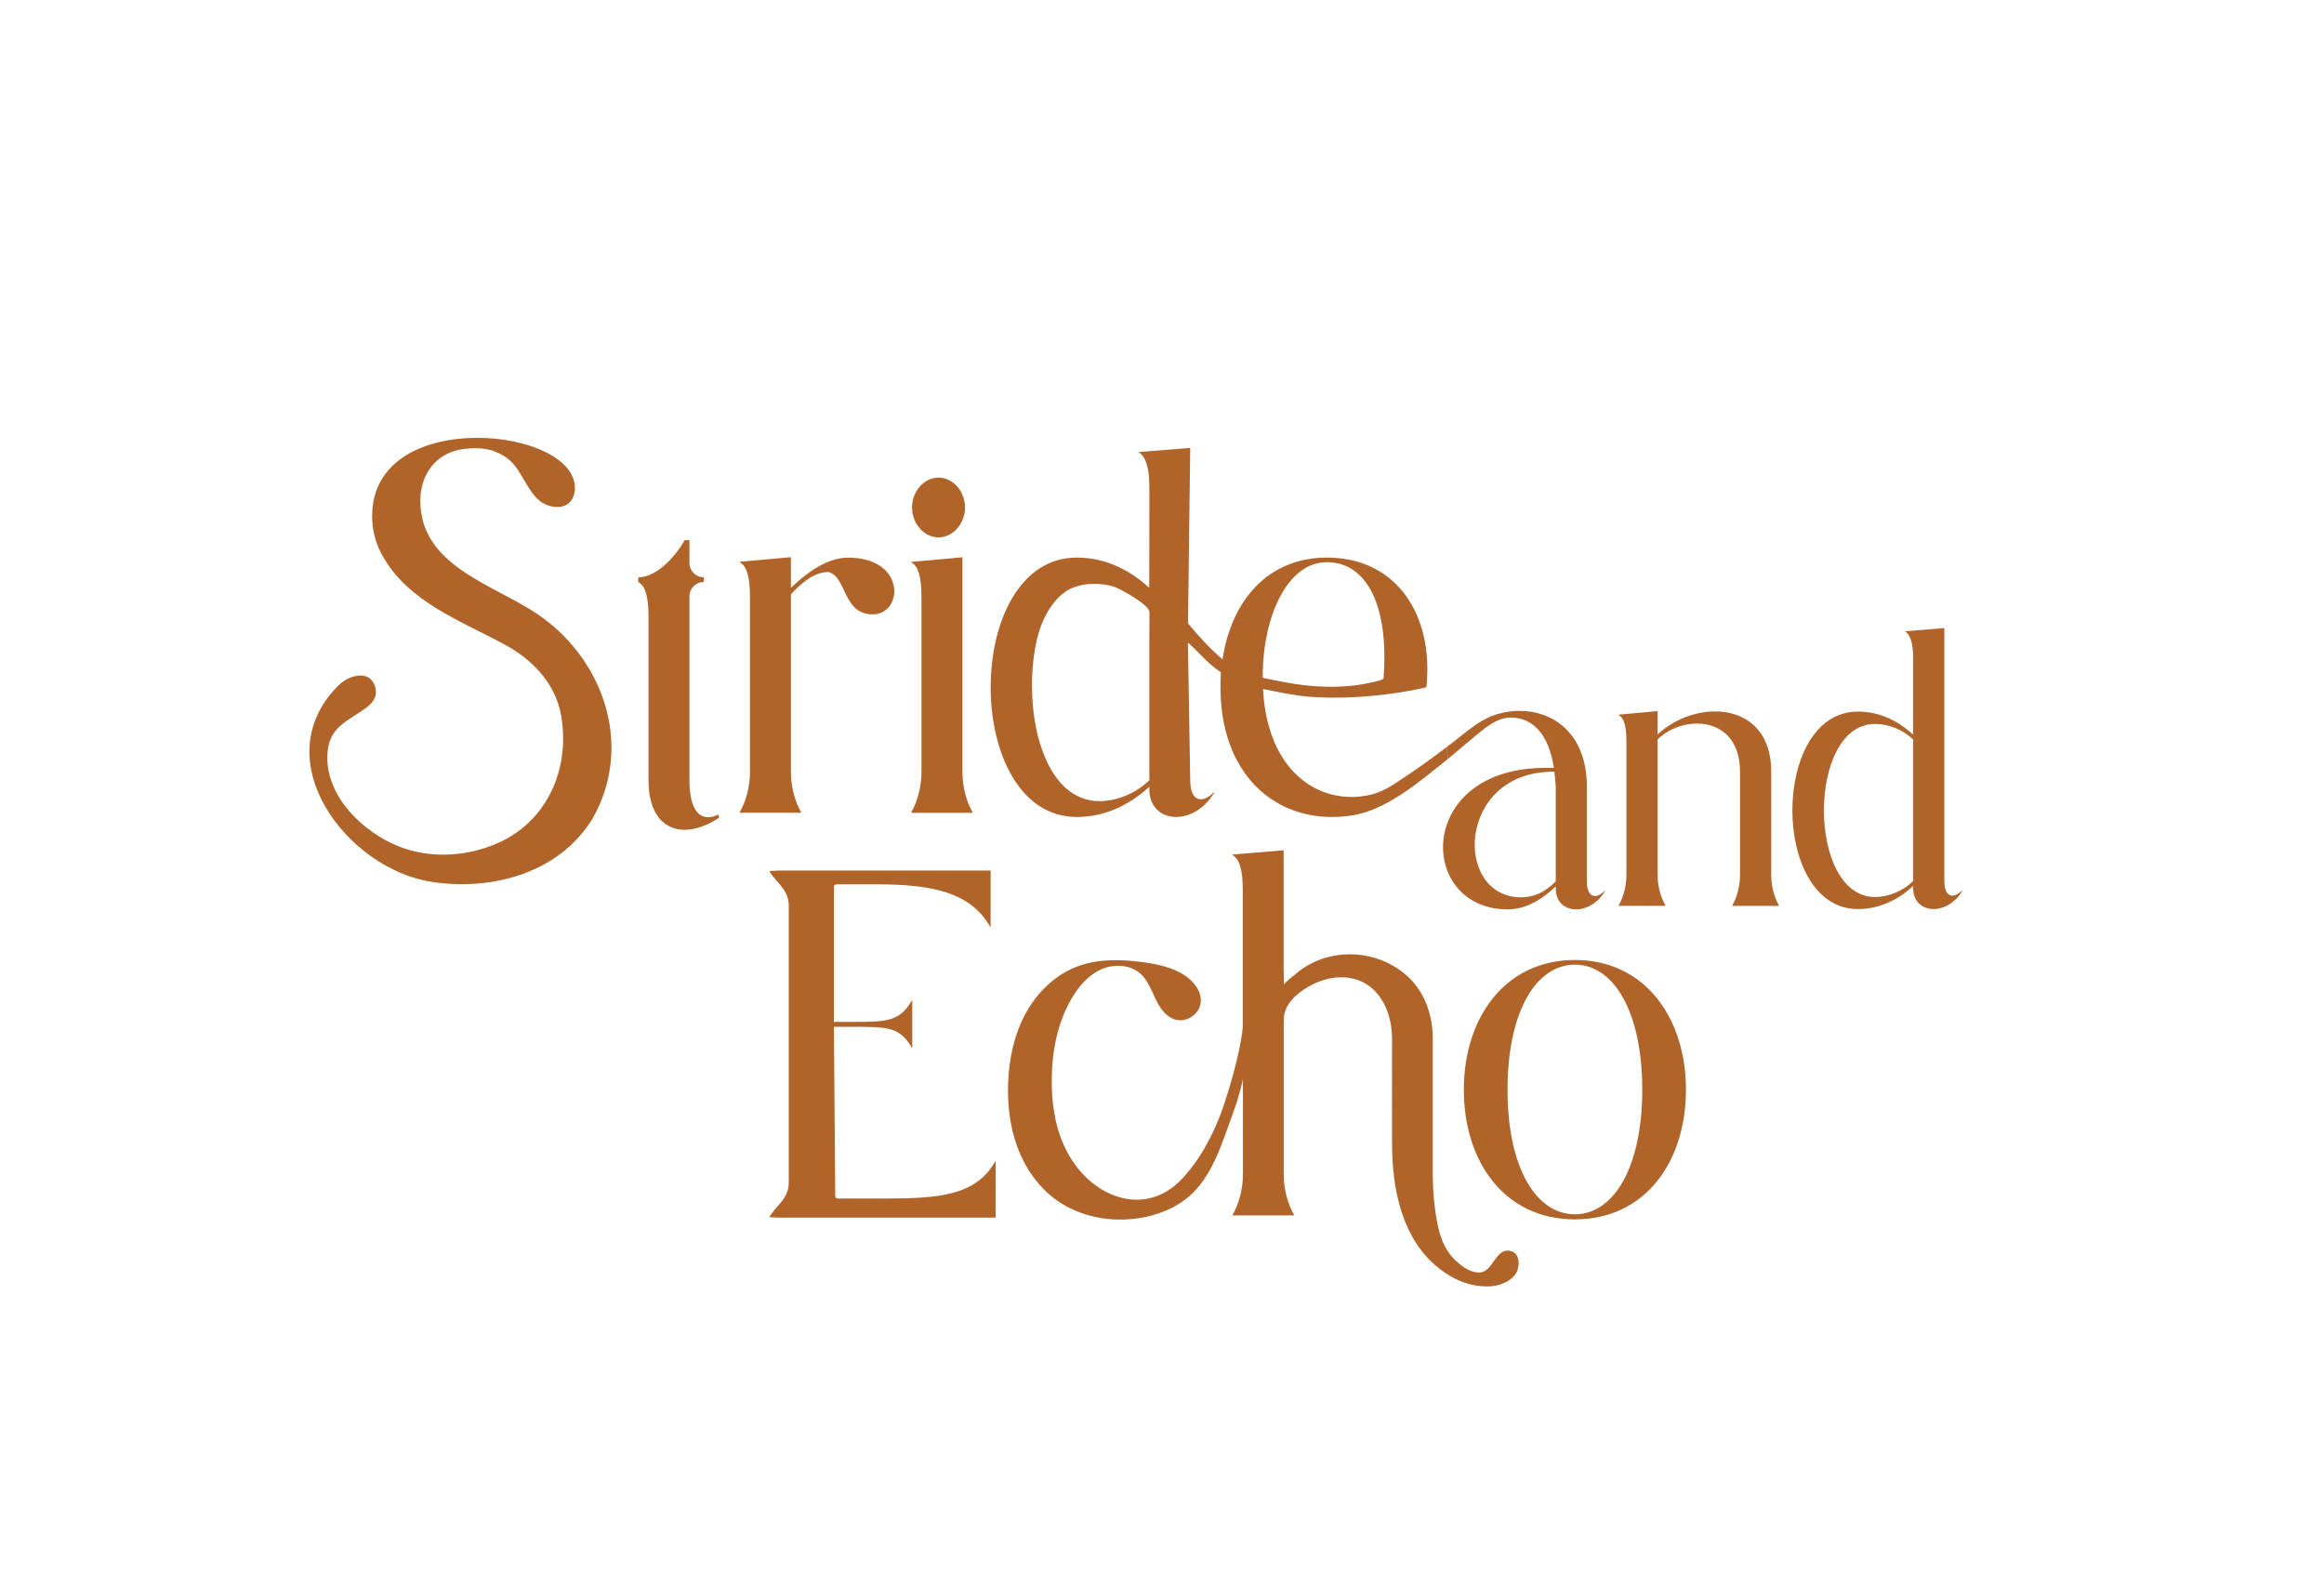
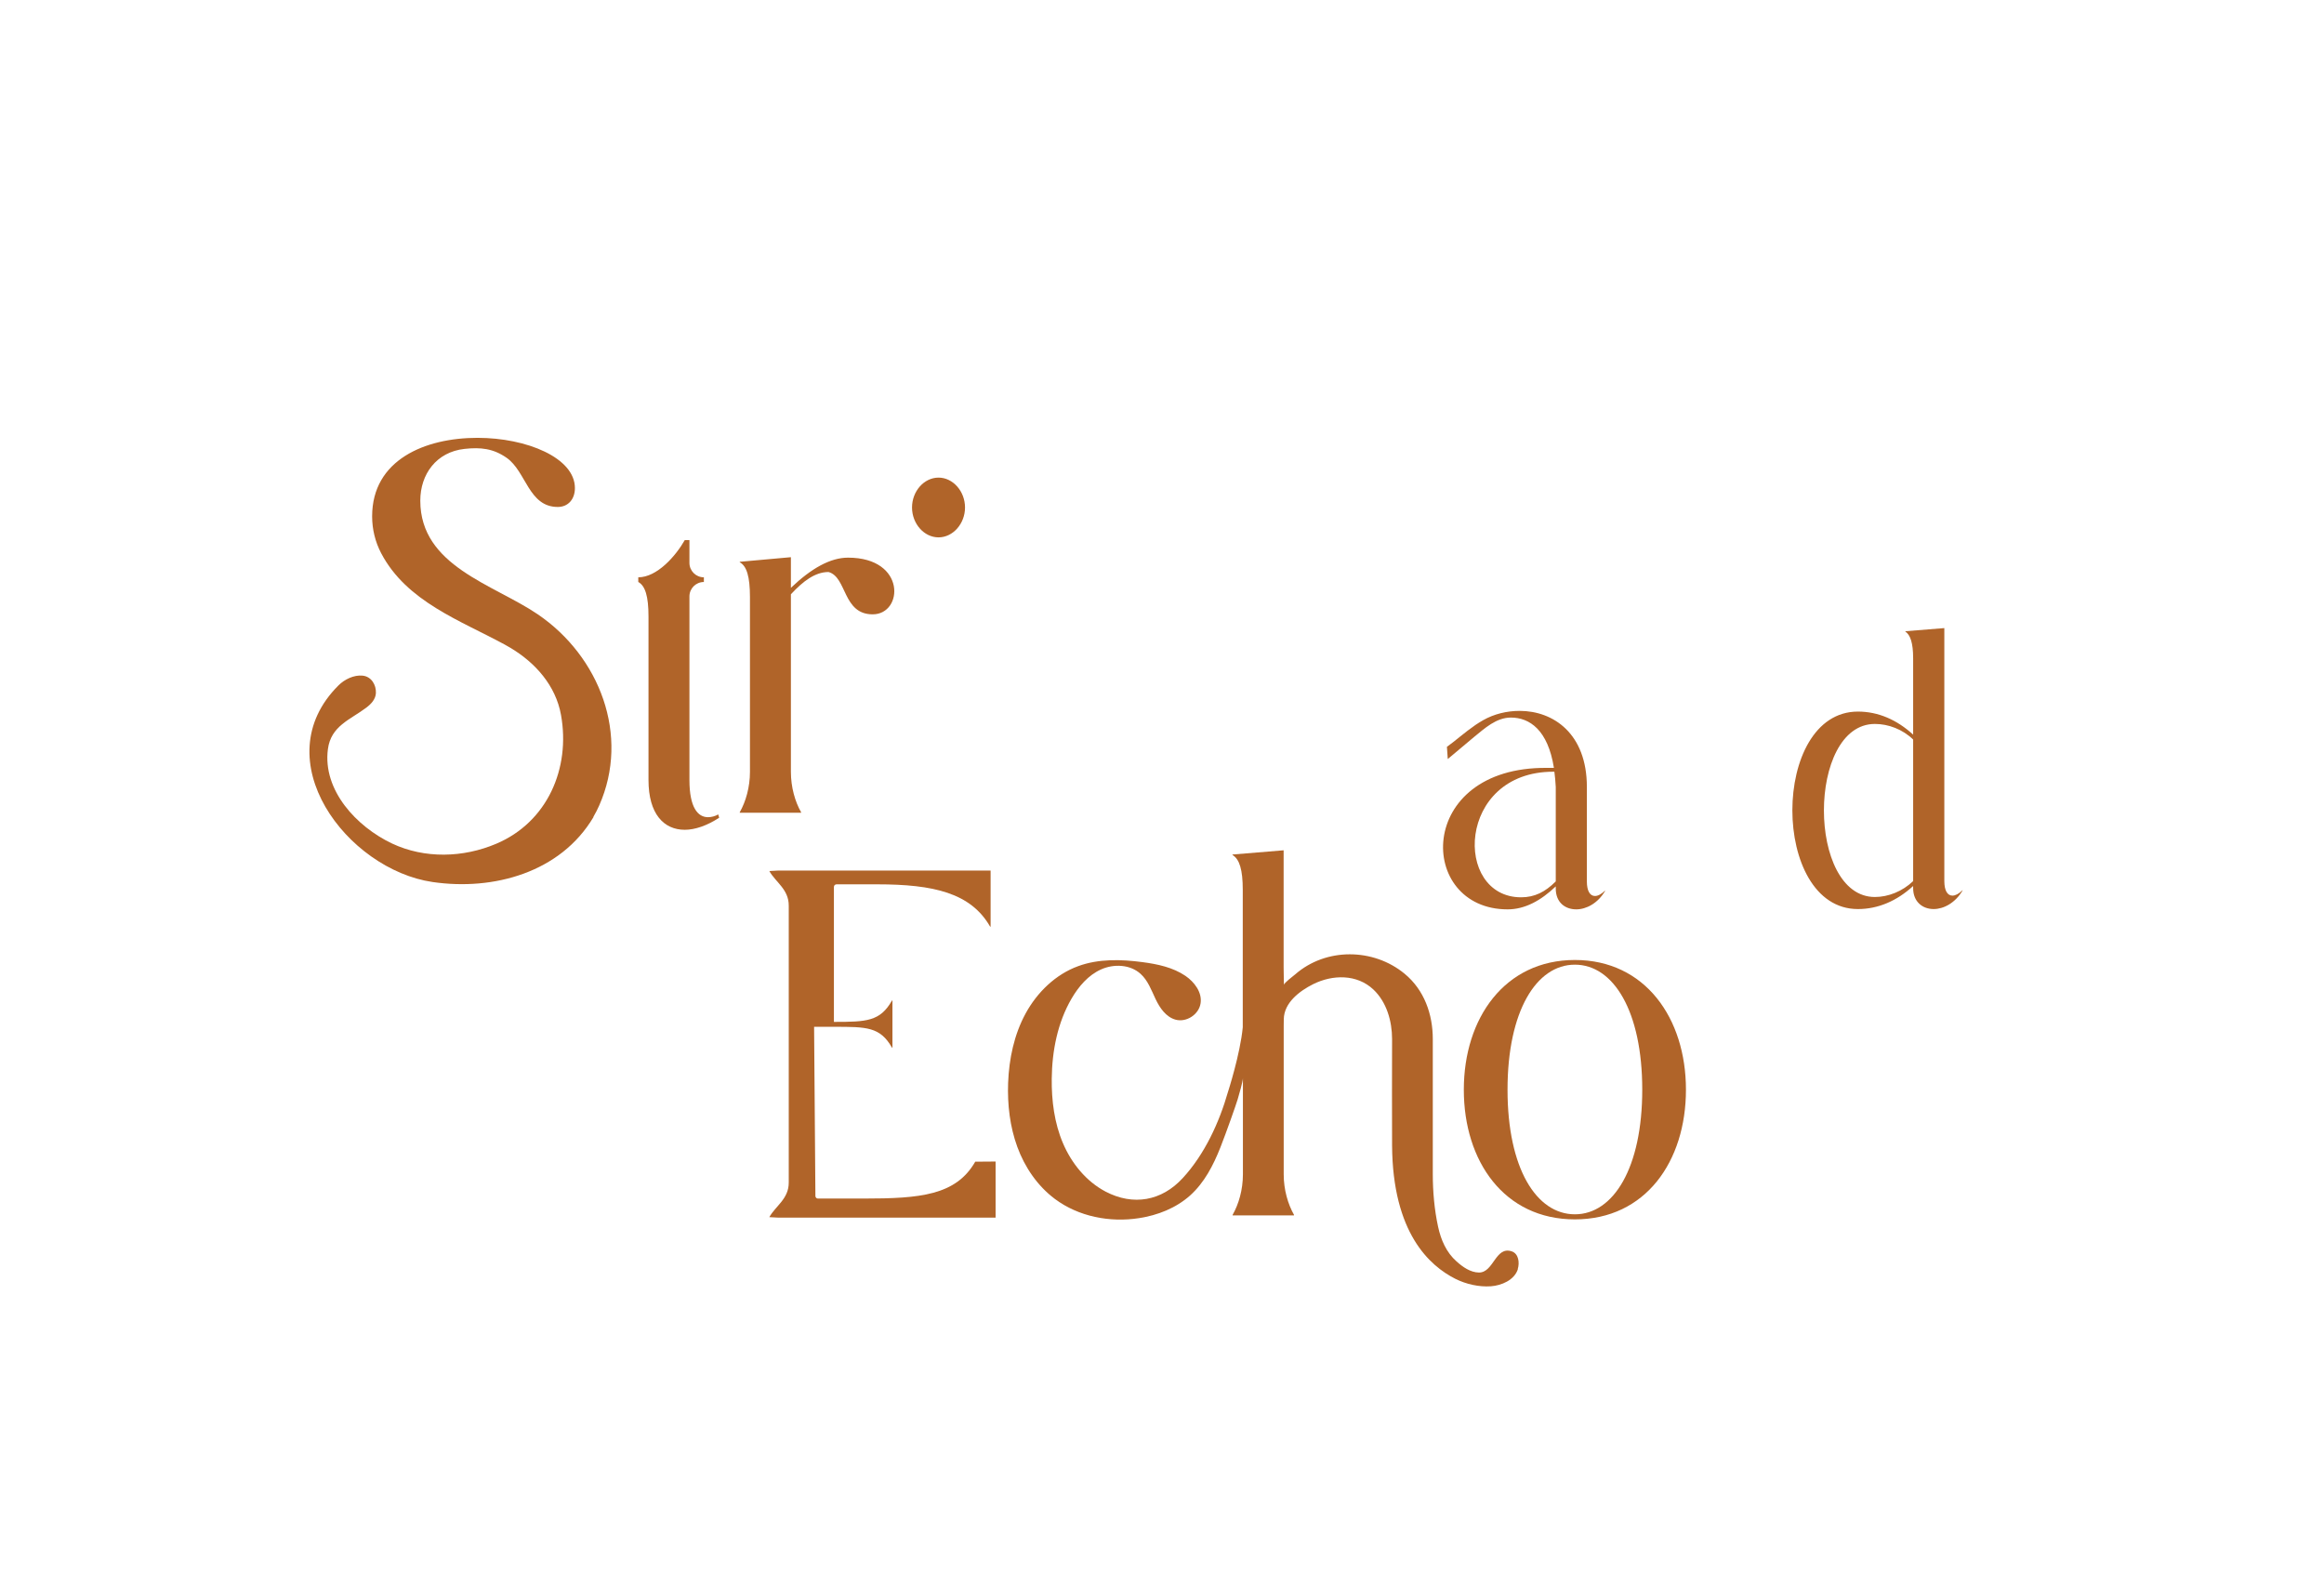
<svg xmlns="http://www.w3.org/2000/svg" viewBox="0 0 302.57 204.71">
  <defs>
    <style>.cls-1{fill:#b06429;}</style>
  </defs>
  <g id="Layer_1">
    <path d="M77.27,106.37c-4.29,7.23-13.03,9.62-20.95,8.46-11.15-1.63-21.98-15.93-12.25-25.6.78-.78,2-1.38,3.13-1.27,1.14.11,1.79,1.19,1.74,2.27-.04.81-.63,1.43-1.24,1.89-2.09,1.58-4.61,2.37-5.01,5.41-.7,5.35,3.72,10.09,8.34,12.28,4.26,2.01,9.28,1.86,13.57.04,6.67-2.82,9.69-9.82,8.44-16.77-.69-3.84-3.35-6.82-6.62-8.76-.23-.14-.47-.27-.7-.4-5.75-3.13-12.78-5.59-16.09-11.89-.78-1.48-1.18-3.13-1.18-4.81,0-7.37,6.91-10.22,13.71-10.22,6.41,0,12.69,2.6,12.69,6.54,0,1.46-.89,2.46-2.23,2.46-3.81,0-4.1-4.61-6.66-6.4-1.74-1.21-3.37-1.39-5.48-1.16-3.66.4-5.76,3.29-5.76,6.74,0,8.52,9.5,10.87,15.27,14.78,8.08,5.48,12.06,15.79,8.02,24.91-.22.51-.48,1-.76,1.48Z" class="cls-1" />
    <path d="M93.63,106.46c-1.57,1.03-3.15,1.57-4.48,1.57-2.72,0-4.72-2.06-4.72-6.48v-21.3c0-2.6-.42-3.99-1.33-4.48v-.61c2.42,0,4.84-2.72,6.05-4.84h.61v2.96c0,1.04.84,1.88,1.88,1.88h0v.61h0c-1.04,0-1.88.84-1.88,1.88v23.9c0,3.57,1.09,4.84,2.42,4.84.42,0,.91-.12,1.33-.36l.12.42Z" class="cls-1" />
    <path d="M113.62,79.98c-3.93,0-3.33-4.84-5.75-5.51-1.76,0-3.33,1.21-4.9,2.9v23.12c0,2,.54,3.87,1.33,5.26v.06h-7.99v-.06c.79-1.39,1.33-3.27,1.33-5.26v-22.75c0-2.66-.42-4.05-1.33-4.54v-.06l6.66-.6v3.99c2.66-2.54,5.14-3.93,7.44-3.93,7.62,0,7.2,7.38,3.21,7.38Z" class="cls-1" />
-     <path d="M126.63,105.76v.06h-7.99v-.06c.79-1.39,1.33-3.27,1.33-5.26v-22.75c0-2.66-.42-4.05-1.33-4.54v-.06l6.66-.6v27.96c0,2,.54,3.87,1.33,5.26Z" class="cls-1" />
    <path d="M192.22,94.31c-.08.06-.17.11-.26.19.13-.1.27-.2.41-.29-.04.02-.1.06-.16.1Z" class="cls-1" />
-     <path d="M188.38,97.23c-2.14,1.65-4.36,3.22-6.62,4.68-.83.54-1.62,1.02-2.55,1.33-.91.31-1.87.47-2.83.51h-.48c-5.43,0-10.93-4.28-11.46-13.97v-.08s.64.13,1.54.31c.01.01.02.01.03.01,1.34.27,3.22.6,4.42.69,8.11.59,15.28-1.24,15.28-1.24.97-9.32-3.82-16.88-12.96-16.88-7.7,0-12.46,5.66-13.58,13.25-1.56-1.32-3.11-3-4.5-4.69l.29-22.84-6.66.54v.06c.85.55,1.34,1.94,1.34,4.55,0,0,0,13.06-.02,13.06-2.78-2.54-5.97-3.93-9.43-3.93-14.95,0-14.95,33.77,0,33.77,3.46,0,6.66-1.39,9.45-3.93v.35c0,2.31,1.57,3.58,3.5,3.58,1.7,0,3.69-1.03,4.97-3.21h-.07c-.6.6-1.21.91-1.69.91-.85,0-1.39-.84-1.39-2.48l-.3-17.91c.23.18.45.39.67.6,1.09,1.09,2.28,2.37,3.63,3.26-.05.64-.06,1.38-.06,1.94,0,10.95,6.59,16.89,14.46,16.89,1.82,0,3.66-.26,5.35-.95,3.3-1.35,5.91-3.5,8.64-5.67.38-.3.76-.61,1.14-.92l-.11-1.59ZM149.64,101.58c-1.82,1.75-4.25,2.72-6.54,2.72-1.66,0-3.22-.66-4.43-1.78-1.34-1.24-2.24-2.88-2.87-4.57-.75-1.96-1.15-4.05-1.33-6.15-.26-3.16-.1-6.67.86-9.73.65-2.07,2.13-4.61,4.21-5.5,1.95-.83,4.37-.61,5.58-.15.87.33,2.41,1.24,3.18,1.8,1.07.77,1.22,1.06,1.35,1.41v1.69c0,.96-.01.78-.01,1.74v18.25s.03.25,0,.27ZM164.4,87.53c.12-7.32,3.21-14.34,8.35-14.34s8.11,5.57,7.38,15.13c-.01.27-2.26.67-2.54.72-.94.18-1.9.28-2.86.33-.13,0-.42.01-.83.03-.15.01-.3.01-.45.01h-.15c-2.06-.01-4.15-.22-6.17-.62-.9-.18-1.83-.34-2.73-.54v-.72Z" class="cls-1" />
    <path d="M118.74,66.07c0-2.12,1.57-3.89,3.45-3.89s3.45,1.78,3.45,3.89-1.57,3.89-3.45,3.89-3.45-1.78-3.45-3.89Z" class="cls-1" />
  </g>
  <g id="Layer_2">
-     <path d="M129.56,151.22h.06v7.3h-28.35l-1.11-.06c.84-1.49,2.53-2.37,2.53-4.5v-36.06c0-2.13-1.69-3.02-2.53-4.5l1.11-.06h27.7v7.3h-.06c-2.52-4.39-7.36-5.51-14.72-5.51h-5.28c-.19,0-.34.15-.34.34v17.57h2.58c4.26,0,6.01-.06,7.56-2.78h.06v6.13h-.06c-1.55-2.71-3.29-2.71-7.56-2.71h-2.58l.17,22.03c0,.18.15.33.33.33h5.93c7.36,0,12.03-.41,14.55-4.8Z" class="cls-1" />
+     <path d="M129.56,151.22h.06v7.3h-28.35l-1.11-.06c.84-1.49,2.53-2.37,2.53-4.5v-36.06c0-2.13-1.69-3.02-2.53-4.5l1.11-.06h27.7v7.3h-.06c-2.52-4.39-7.36-5.51-14.72-5.51h-5.28c-.19,0-.34.15-.34.34v17.57c4.26,0,6.01-.06,7.56-2.78h.06v6.13h-.06c-1.55-2.71-3.29-2.71-7.56-2.71h-2.58l.17,22.03c0,.18.15.33.33.33h5.93c7.36,0,12.03-.41,14.55-4.8Z" class="cls-1" />
    <path d="M197.62,165.23c-.46,1.43-2.14,2.13-3.51,2.23-1.56.11-3.24-.27-4.65-.98-3.31-1.68-8.15-5.93-8.22-17.36-.03-4.61,0-9.23,0-13.84,0-2.32-.7-4.82-2.43-6.45-2.15-2.03-5.32-1.96-7.85-.7-1.75.88-3.79,2.4-3.82,4.57-.01.3-.01.6-.01.88v19.31c0,2,.55,3.87,1.34,5.27v.07h-7.99v-.07c.79-1.39,1.34-3.26,1.34-5.27,0,0,0-12.45,0-12.54,0,.46-.52,2.2-.68,2.76-.17.59-1.49,4.35-2.26,6.29-.91,2.3-2.08,4.58-3.95,6.25-1.83,1.63-4.21,2.57-6.64,2.94-3.8.59-7.87-.2-10.95-2.5-2.26-1.69-3.92-4.12-4.89-6.77s-1.3-5.51-1.2-8.33c.12-3.14.78-6.3,2.28-9.05s3.9-5.09,6.85-6.16c2.65-.97,5.57-.89,8.37-.52,1.96.26,3.96.68,5.59,1.79,1.18.81,2.18,2.15,1.97,3.56-.21,1.46-1.84,2.53-3.26,2.14-1.24-.34-2.05-1.52-2.6-2.68s-1-2.43-1.96-3.29c-1.35-1.22-3.47-1.32-5.14-.57s-2.91,2.21-3.83,3.78c-1.83,3.13-2.55,6.82-2.59,10.45-.03,2.86.34,5.76,1.46,8.39s3.03,4.98,5.56,6.31c3.59,1.87,7.28,1.23,10.03-1.76,2.86-3.1,4.76-7.26,5.89-11.21.02-.06,1.6-4.95,1.93-8.43,0,0,0-7.24,0-10.8v-7.09c0-2.61-.42-4-1.34-4.54v-.06l6.66-.55v15.24c0,.72.04,2.15.04,2.29,0-.27,1.25-1.18,1.47-1.38,4.01-3.5,10.18-3.43,14.24-.08,2.57,2.12,3.67,5.29,3.67,8.5v17.6c0,2.25.21,4.64.69,6.84.37,1.71,1.07,3.34,2.41,4.52.79.71,1.8,1.43,2.91,1.44,1.92.02,2.14-3.47,4.26-2.76.91.3,1.05,1.48.79,2.32Z" class="cls-1" />
    <path d="M219.5,141.87c0,9.32-5.26,16.88-14.46,16.88s-14.46-7.56-14.46-16.88,5.33-16.89,14.46-16.89,14.46,7.56,14.46,16.89ZM213.81,141.87c0-10.23-3.75-16.28-8.77-16.28s-8.77,6.05-8.77,16.28,3.75,16.22,8.77,16.22,8.77-6.05,8.77-16.22Z" class="cls-1" />
  </g>
  <g id="Layer_3">
-     <path d="M230.6,113.88c0,1.52.41,2.95,1.01,4.01v.05h-6.08v-.05c.6-1.06,1.01-2.49,1.01-4.01v-13.41c0-4.47-2.72-6.27-5.62-6.27-1.89,0-3.82.78-5.11,2.07v17.6c0,1.52.41,2.95,1.01,4.01v.05h-6.08v-.05c.6-1.06,1.01-2.49,1.01-4.01v-17.32c0-2.03-.32-3.09-1.01-3.46v-.05l5.07-.46v3.04c2.07-1.94,4.88-3,7.51-3,3.87,0,7.28,2.4,7.28,7.83v13.41Z" class="cls-1" />
    <path d="M255.53,115.91c-.97,1.66-2.49,2.44-3.78,2.44-1.47,0-2.67-.97-2.67-2.72v-.28c-2.12,1.94-4.56,3-7.19,3-11.38,0-11.38-25.71,0-25.71,2.63,0,5.07,1.06,7.19,3v-9.95c0-1.98-.37-3.04-1.01-3.46v-.05l5.07-.41v32.94c0,1.24.41,1.89,1.06,1.89.37,0,.83-.23,1.29-.69h.05ZM249.08,96.28c-1.38-1.34-3.23-2.03-4.98-2.03-8.85,0-8.85,22.53,0,22.53,1.75,0,3.59-.74,4.98-2.07v-18.43Z" class="cls-1" />
    <path d="M208.95,115.96c-.46.45-.91.69-1.29.69-.65,0-1.06-.65-1.06-1.9v-12.3c0-6.96-4.38-9.9-8.75-9.9-1.66,0-3.33.4-4.77,1.22-1.41.8-2.63,1.86-3.89,2.85-.27.21-.54.42-.81.61l.11,1.59c1.15-.95,2.27-1.92,3.42-2.87,1.38-1.12,2.9-2.53,4.79-2.53,2.44,0,4.83,1.61,5.61,6.55h-.91c-17.19-.15-16.96,18.42-5.12,18.42,2.26,0,4.33-1.14,6.27-2.99v.28c0,1.79,1.2,2.71,2.67,2.71,1.29,0,2.82-.78,3.77-2.43h-.04ZM202.55,114.75c-1.38,1.38-2.76,2.07-4.51,2.07-8.85,0-8.4-16.35,4.18-16.35h.15c.09.6.13,1.24.18,1.98v12.3Z" class="cls-1" />
  </g>
</svg>